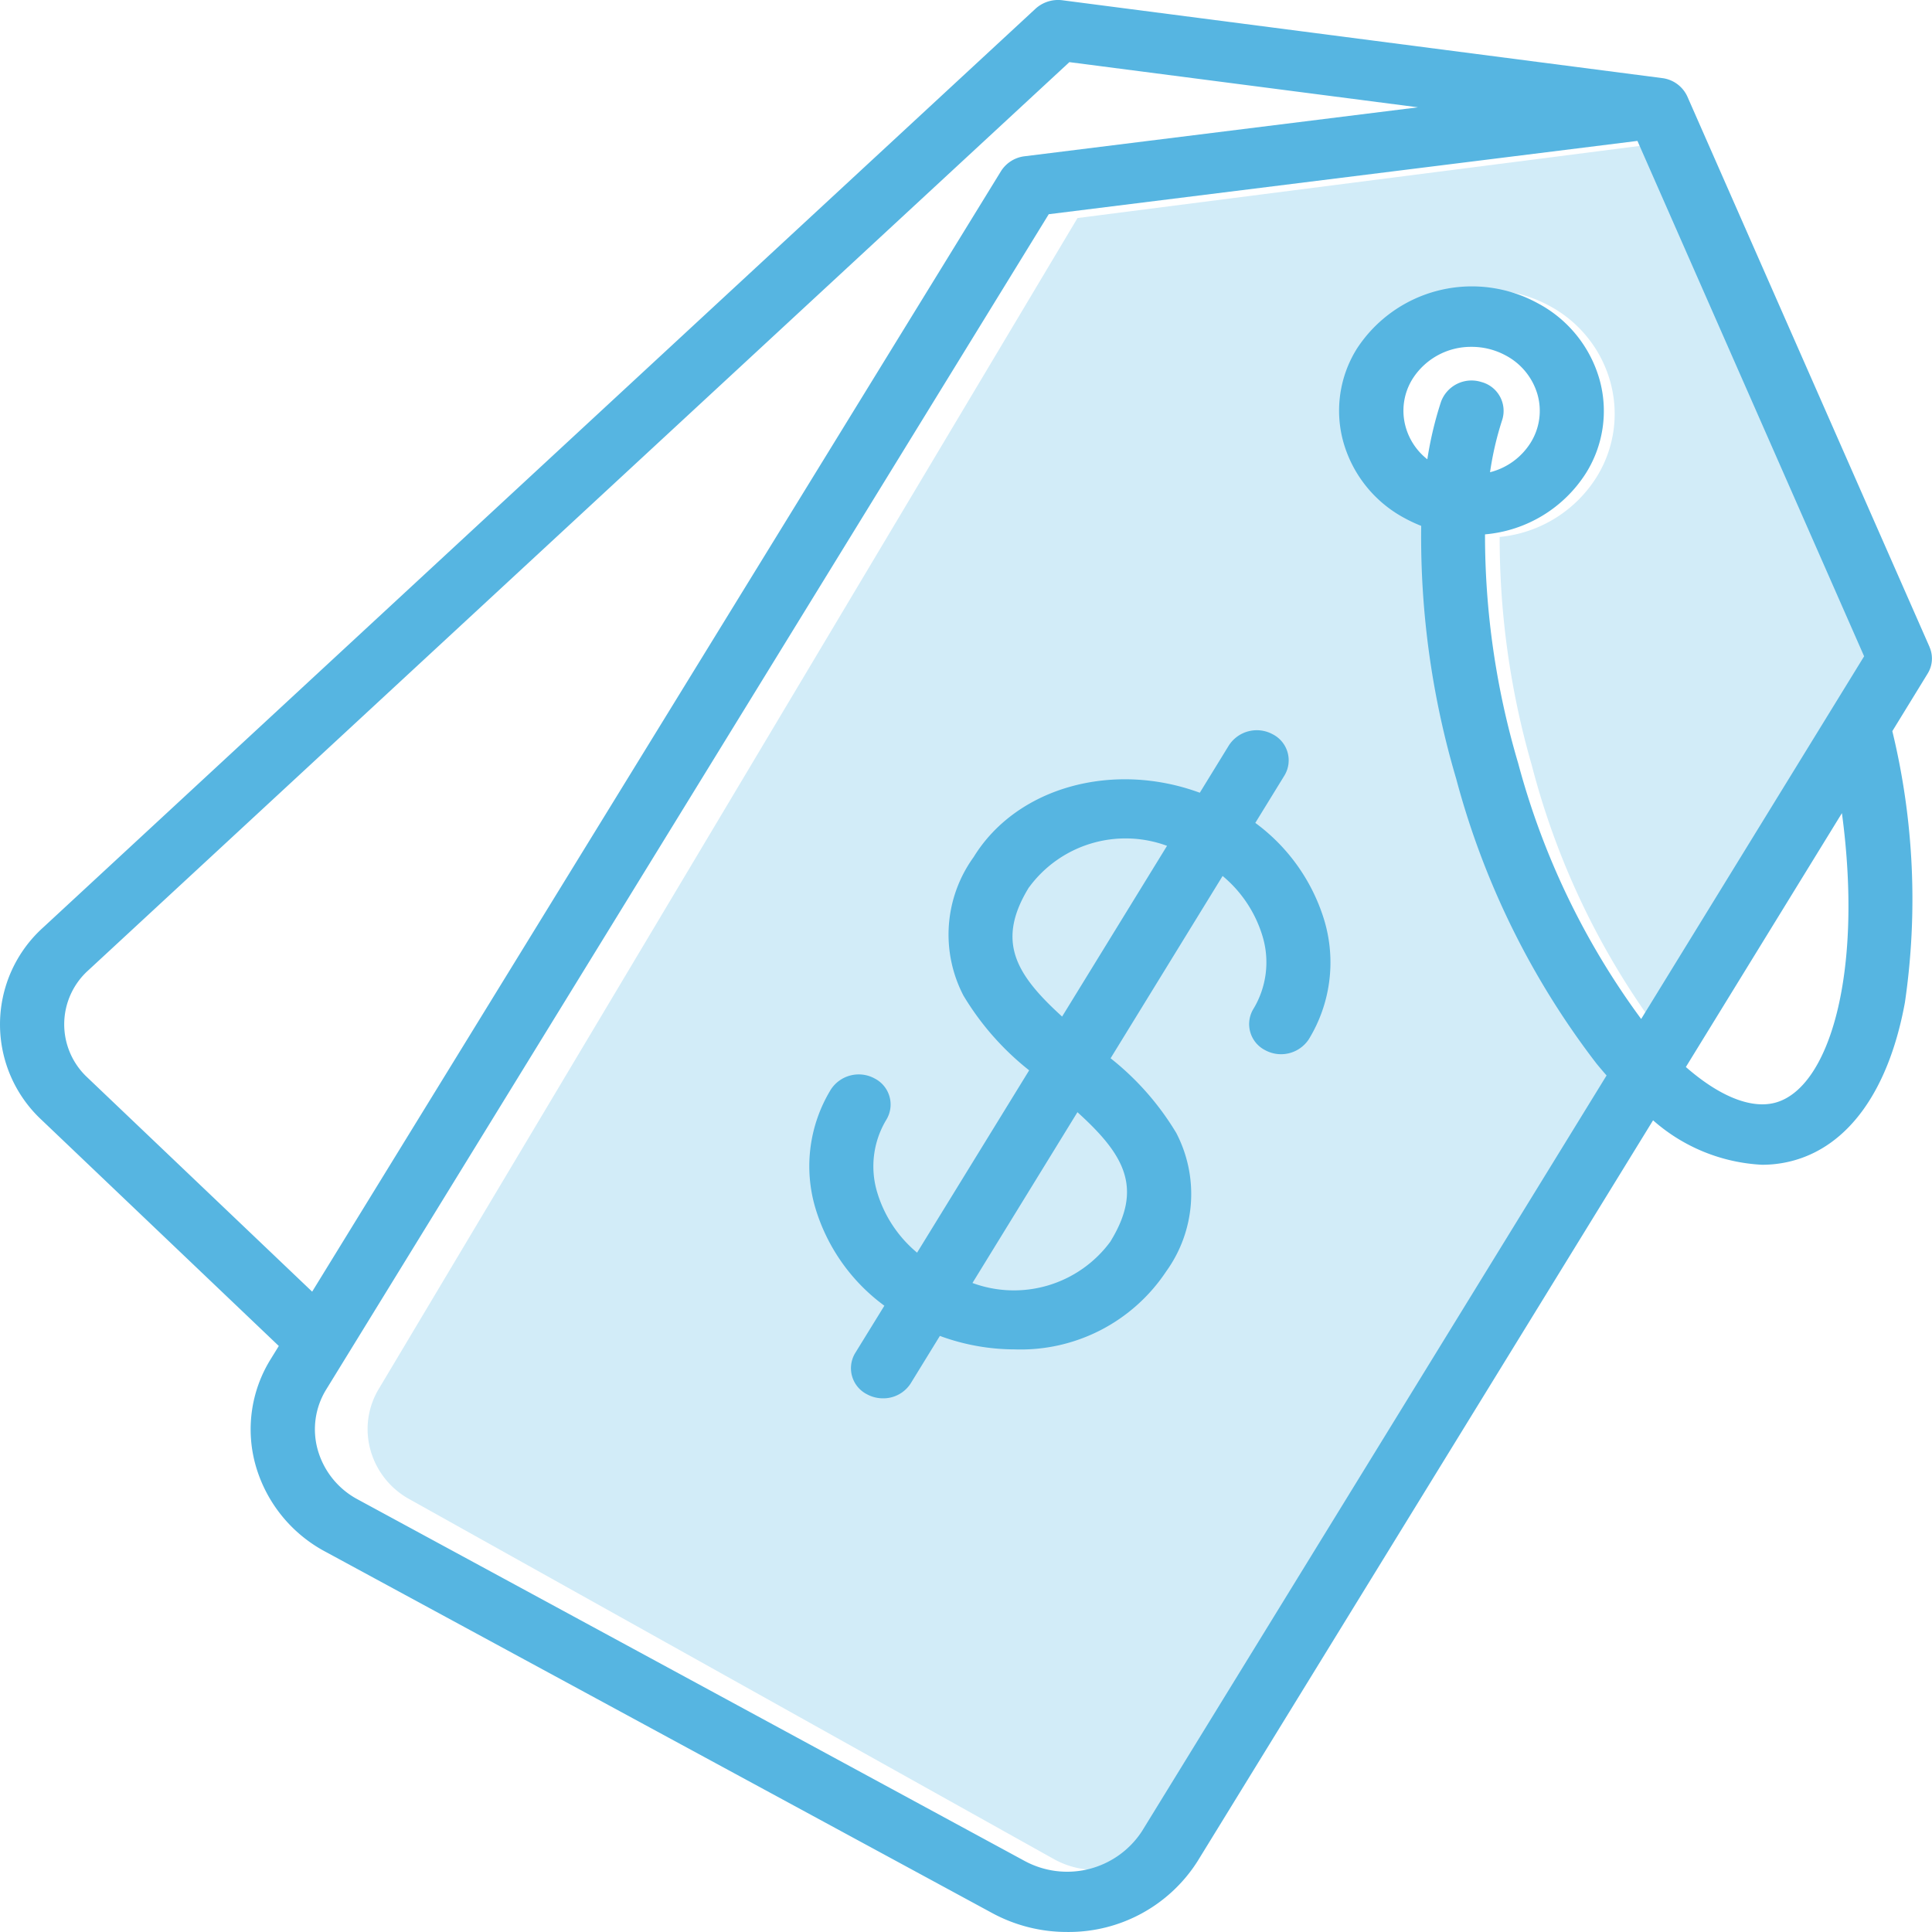
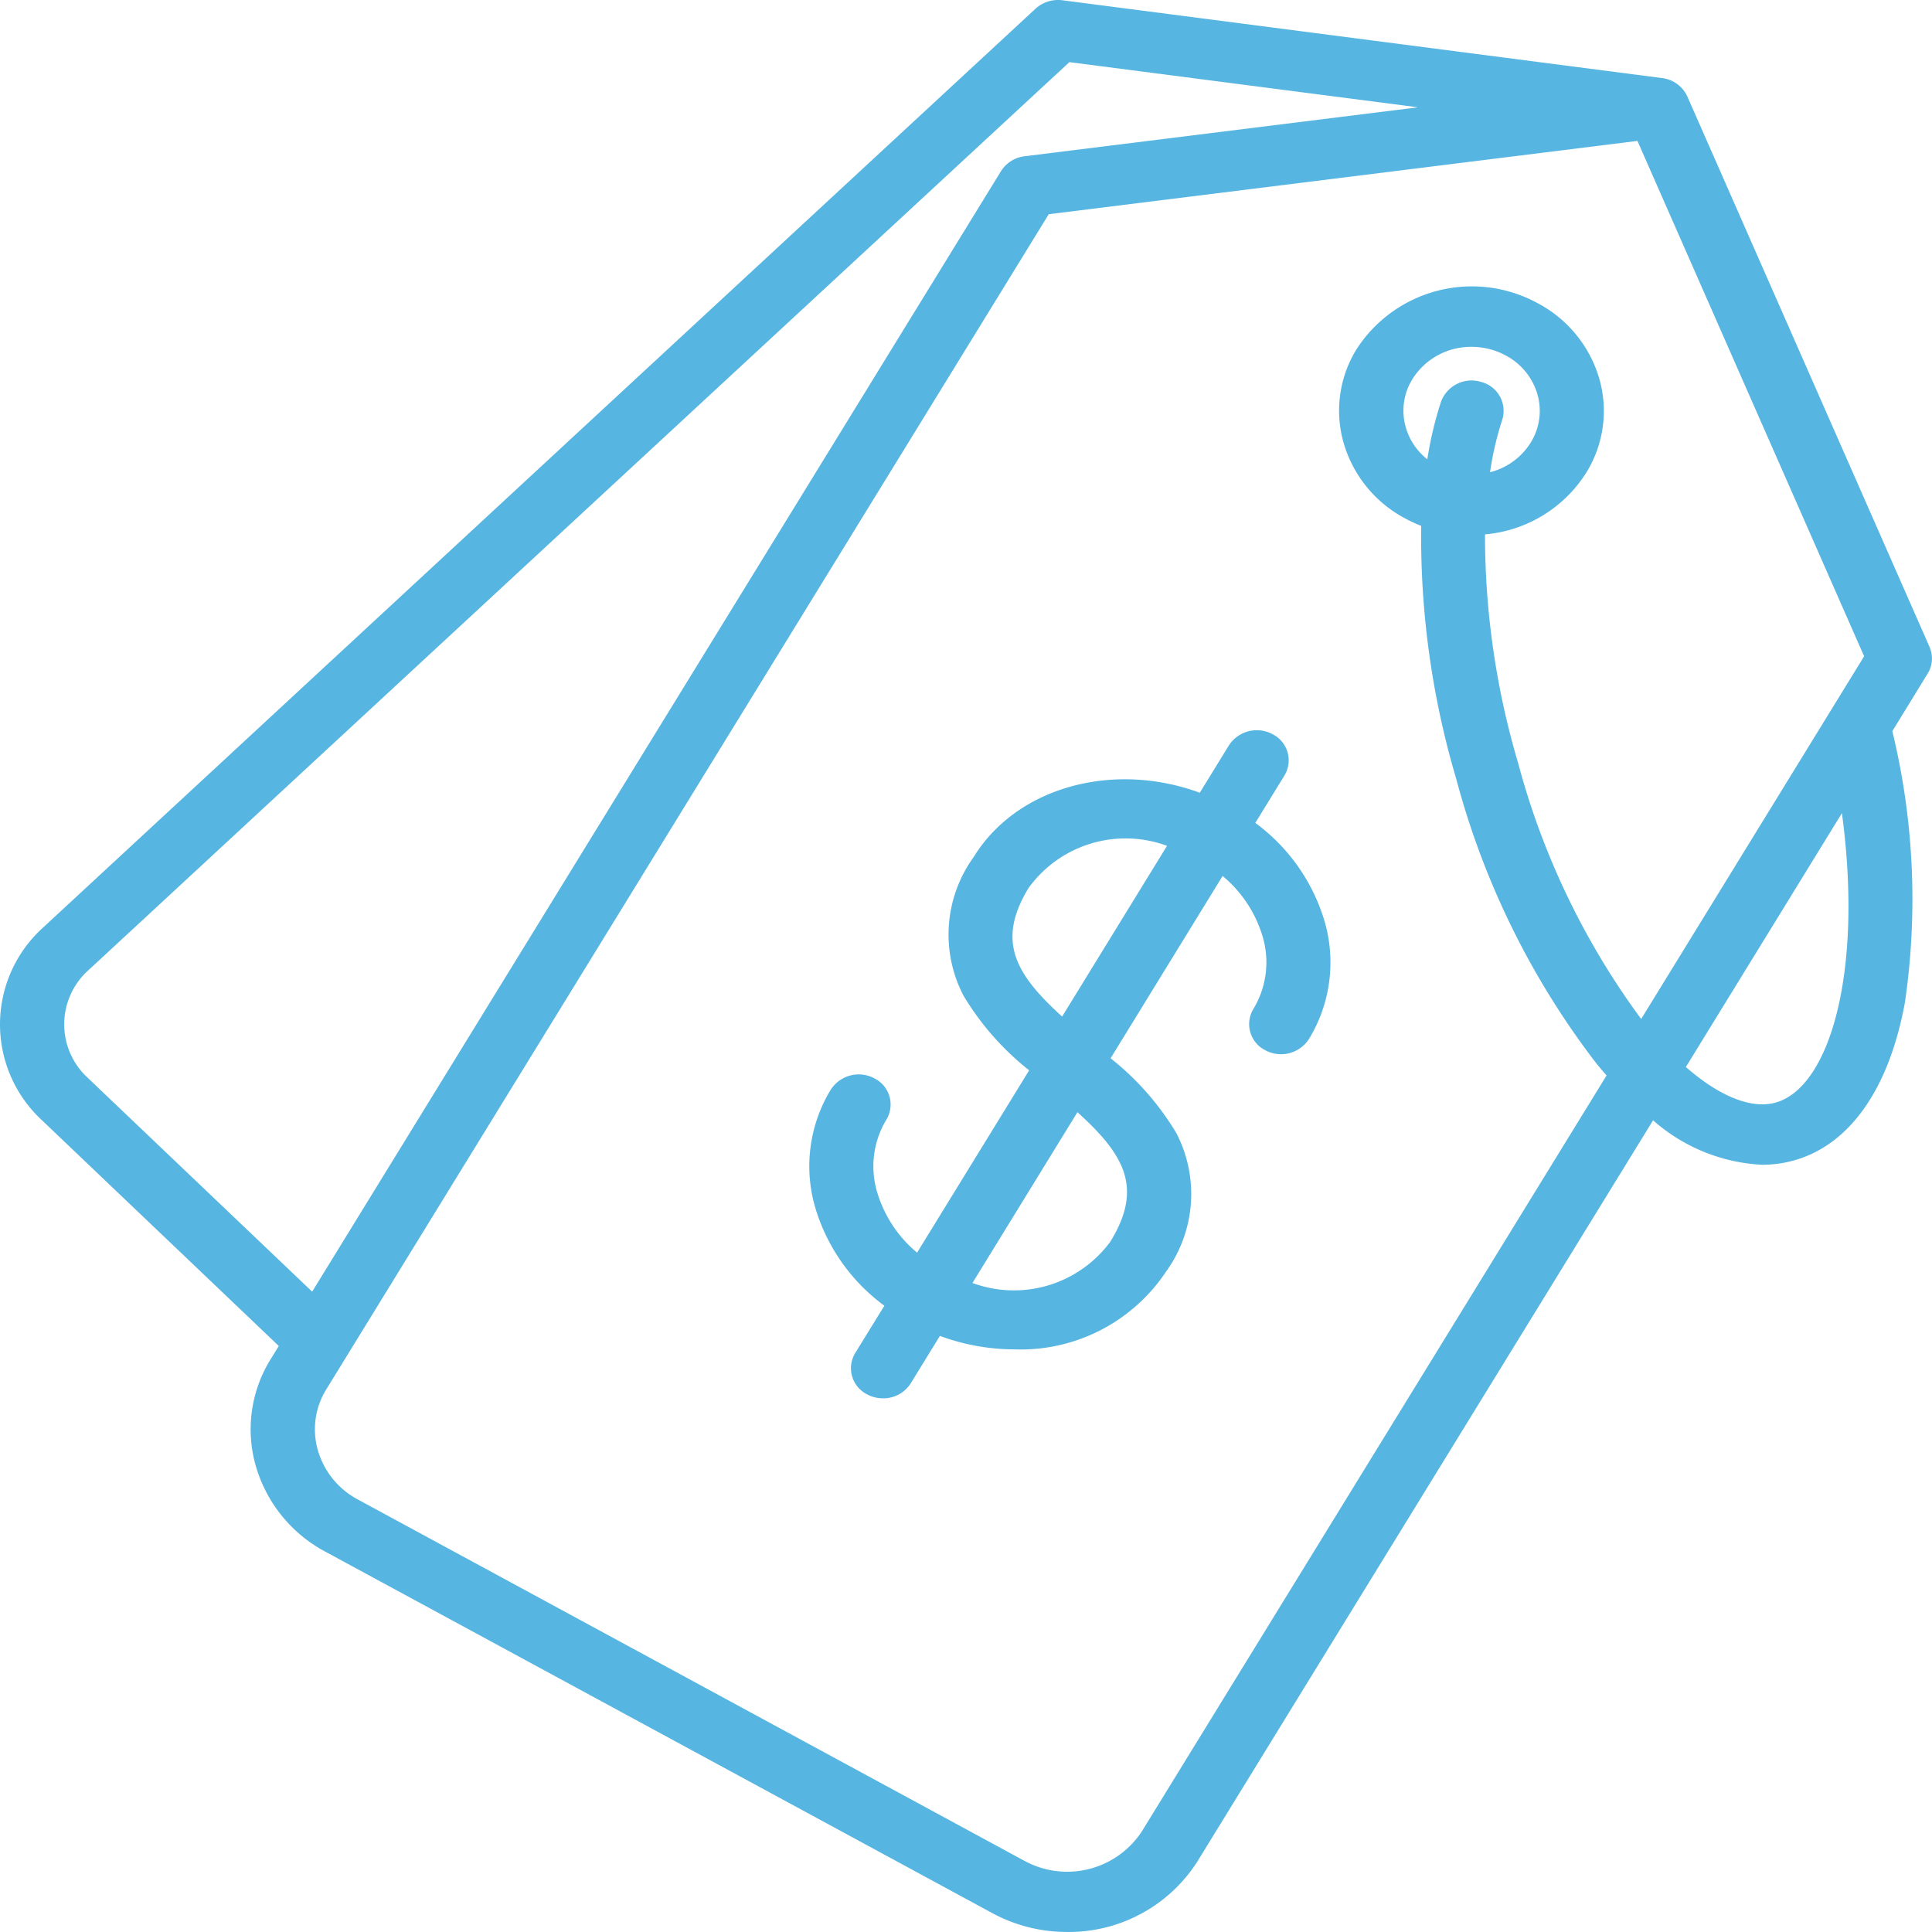
<svg xmlns="http://www.w3.org/2000/svg" width="75" height="75" viewBox="0 0 75 75">
  <g id="tag_8539423" transform="translate(-15.269 0.005)">
-     <path id="Subtraction_1" data-name="Subtraction 1" d="M28.256,66.961a3.309,3.309,0,0,1-1.611-.419L1.614,52.564a3.133,3.133,0,0,1-1.5-1.9A3.021,3.021,0,0,1,.43,48.3L27.561,2.836,49.669,0l8.516,19.938L49.812,33.97a29.9,29.9,0,0,1-4.619-9.9,31.817,31.817,0,0,1-1.244-8.854,5.006,5.006,0,0,0,3.794-2.375,4.643,4.643,0,0,0,.5-3.65,4.8,4.8,0,0,0-2.317-2.921,5.088,5.088,0,0,0-2.475-.642,5.025,5.025,0,0,0-4.313,2.4,4.645,4.645,0,0,0-.5,3.65,4.8,4.8,0,0,0,2.316,2.92,5.021,5.021,0,0,0,.6.285,33.77,33.77,0,0,0,1.313,9.792,31.68,31.68,0,0,0,5.264,11.011c.129.161.26.317.382.462L31.061,65.4A3.267,3.267,0,0,1,28.256,66.961Z" transform="translate(29.537 5.623)" fill="#d2ecf8" />
    <path id="Path_25786" data-name="Path 25786" d="M90.174,25.11,80.77,3.738a1.239,1.239,0,0,0-.981-.712L56.516.006A1.3,1.3,0,0,0,55.47.331L16.944,36a5.064,5.064,0,0,0-.058,7.472l9.206,8.774-.313.508a5.158,5.158,0,0,0-.578,4.156,5.5,5.5,0,0,0,2.715,3.33L53.79,74.262a6.083,6.083,0,0,0,2.9.732,5.923,5.923,0,0,0,5.063-2.739L79.441,43.485a6.911,6.911,0,0,0,4.229,1.726,4.582,4.582,0,0,0,1.129-.139c2.224-.561,3.793-2.748,4.418-6.158a27.684,27.684,0,0,0-.488-10.536L90.1,26.144a1.112,1.112,0,0,0,.072-1.034ZM18.659,41.821a2.818,2.818,0,0,1,.033-4.154l38.09-35.26L70.316,4.161l-15.271,1.9a1.258,1.258,0,0,0-.916.576l-26.742,43.5ZM59.6,71.082a3.467,3.467,0,0,1-4.564,1.15L29.163,58.206A3.15,3.15,0,0,1,27.61,56.3a2.945,2.945,0,0,1,.329-2.376L55.981,8.311,78.834,5.465l8.8,20.007-8.655,14.08a29.579,29.579,0,0,1-4.775-9.929,31.155,31.155,0,0,1-1.287-8.884,5.171,5.171,0,0,0,3.922-2.382,4.538,4.538,0,0,0,.514-3.662,4.848,4.848,0,0,0-2.394-2.931,5.327,5.327,0,0,0-7.016,1.767,4.538,4.538,0,0,0-.514,3.662,4.841,4.841,0,0,0,2.394,2.93,5.405,5.405,0,0,0,.617.286A33.063,33.063,0,0,0,71.8,30.232,31.37,31.37,0,0,0,77.242,41.28c.131.16.262.315.394.464Zm10.241-54.5a2.332,2.332,0,0,1,.265-1.882A2.682,2.682,0,0,1,72.4,13.46a2.764,2.764,0,0,1,1.319.333A2.5,2.5,0,0,1,74.952,15.3a2.332,2.332,0,0,1-.265,1.882,2.612,2.612,0,0,1-1.575,1.145,12.239,12.239,0,0,1,.474-2.036,1.159,1.159,0,0,0-.816-1.468,1.262,1.262,0,0,0-1.561.768,14,14,0,0,0-.531,2.234,2.429,2.429,0,0,1-.837-1.242ZM84.157,42.808c-.941.237-2.164-.272-3.443-1.392l6.058-9.855c.84,6.237-.5,10.712-2.615,11.247ZM64,31.94l1.131-1.84a1.135,1.135,0,0,0-.455-1.6,1.291,1.291,0,0,0-1.7.428l-1.131,1.841c-3.349-1.233-7.1-.236-8.781,2.5a5.132,5.132,0,0,0-.393,5.376,10.721,10.721,0,0,0,2.55,2.9l-4.351,7.078a4.863,4.863,0,0,1-1.545-2.331,3.5,3.5,0,0,1,.352-2.83,1.135,1.135,0,0,0-.453-1.6,1.291,1.291,0,0,0-1.7.426,5.712,5.712,0,0,0-.6,4.61A7.305,7.305,0,0,0,49.6,50.683L48.468,52.52a1.135,1.135,0,0,0,.455,1.6,1.3,1.3,0,0,0,.623.158,1.26,1.26,0,0,0,1.08-.586l1.129-1.837a8.427,8.427,0,0,0,2.907.523,6.777,6.777,0,0,0,5.877-3.025,5.132,5.132,0,0,0,.393-5.376,10.721,10.721,0,0,0-2.55-2.9L62.731,34a4.866,4.866,0,0,1,1.547,2.331,3.5,3.5,0,0,1-.352,2.83,1.135,1.135,0,0,0,.453,1.6,1.291,1.291,0,0,0,1.7-.426,5.713,5.713,0,0,0,.6-4.61A7.332,7.332,0,0,0,64,31.94Zm-8.783,2.5a4.648,4.648,0,0,1,5.356-1.61L56.5,39.458C54.695,37.817,53.927,36.534,55.213,34.441Zm3.165,13.743A4.649,4.649,0,0,1,53.02,49.8l4.075-6.63C58.9,44.806,59.665,46.089,58.379,48.184Z" transform="translate(0 0)" fill="#56b5e1" />
  </g>
</svg>